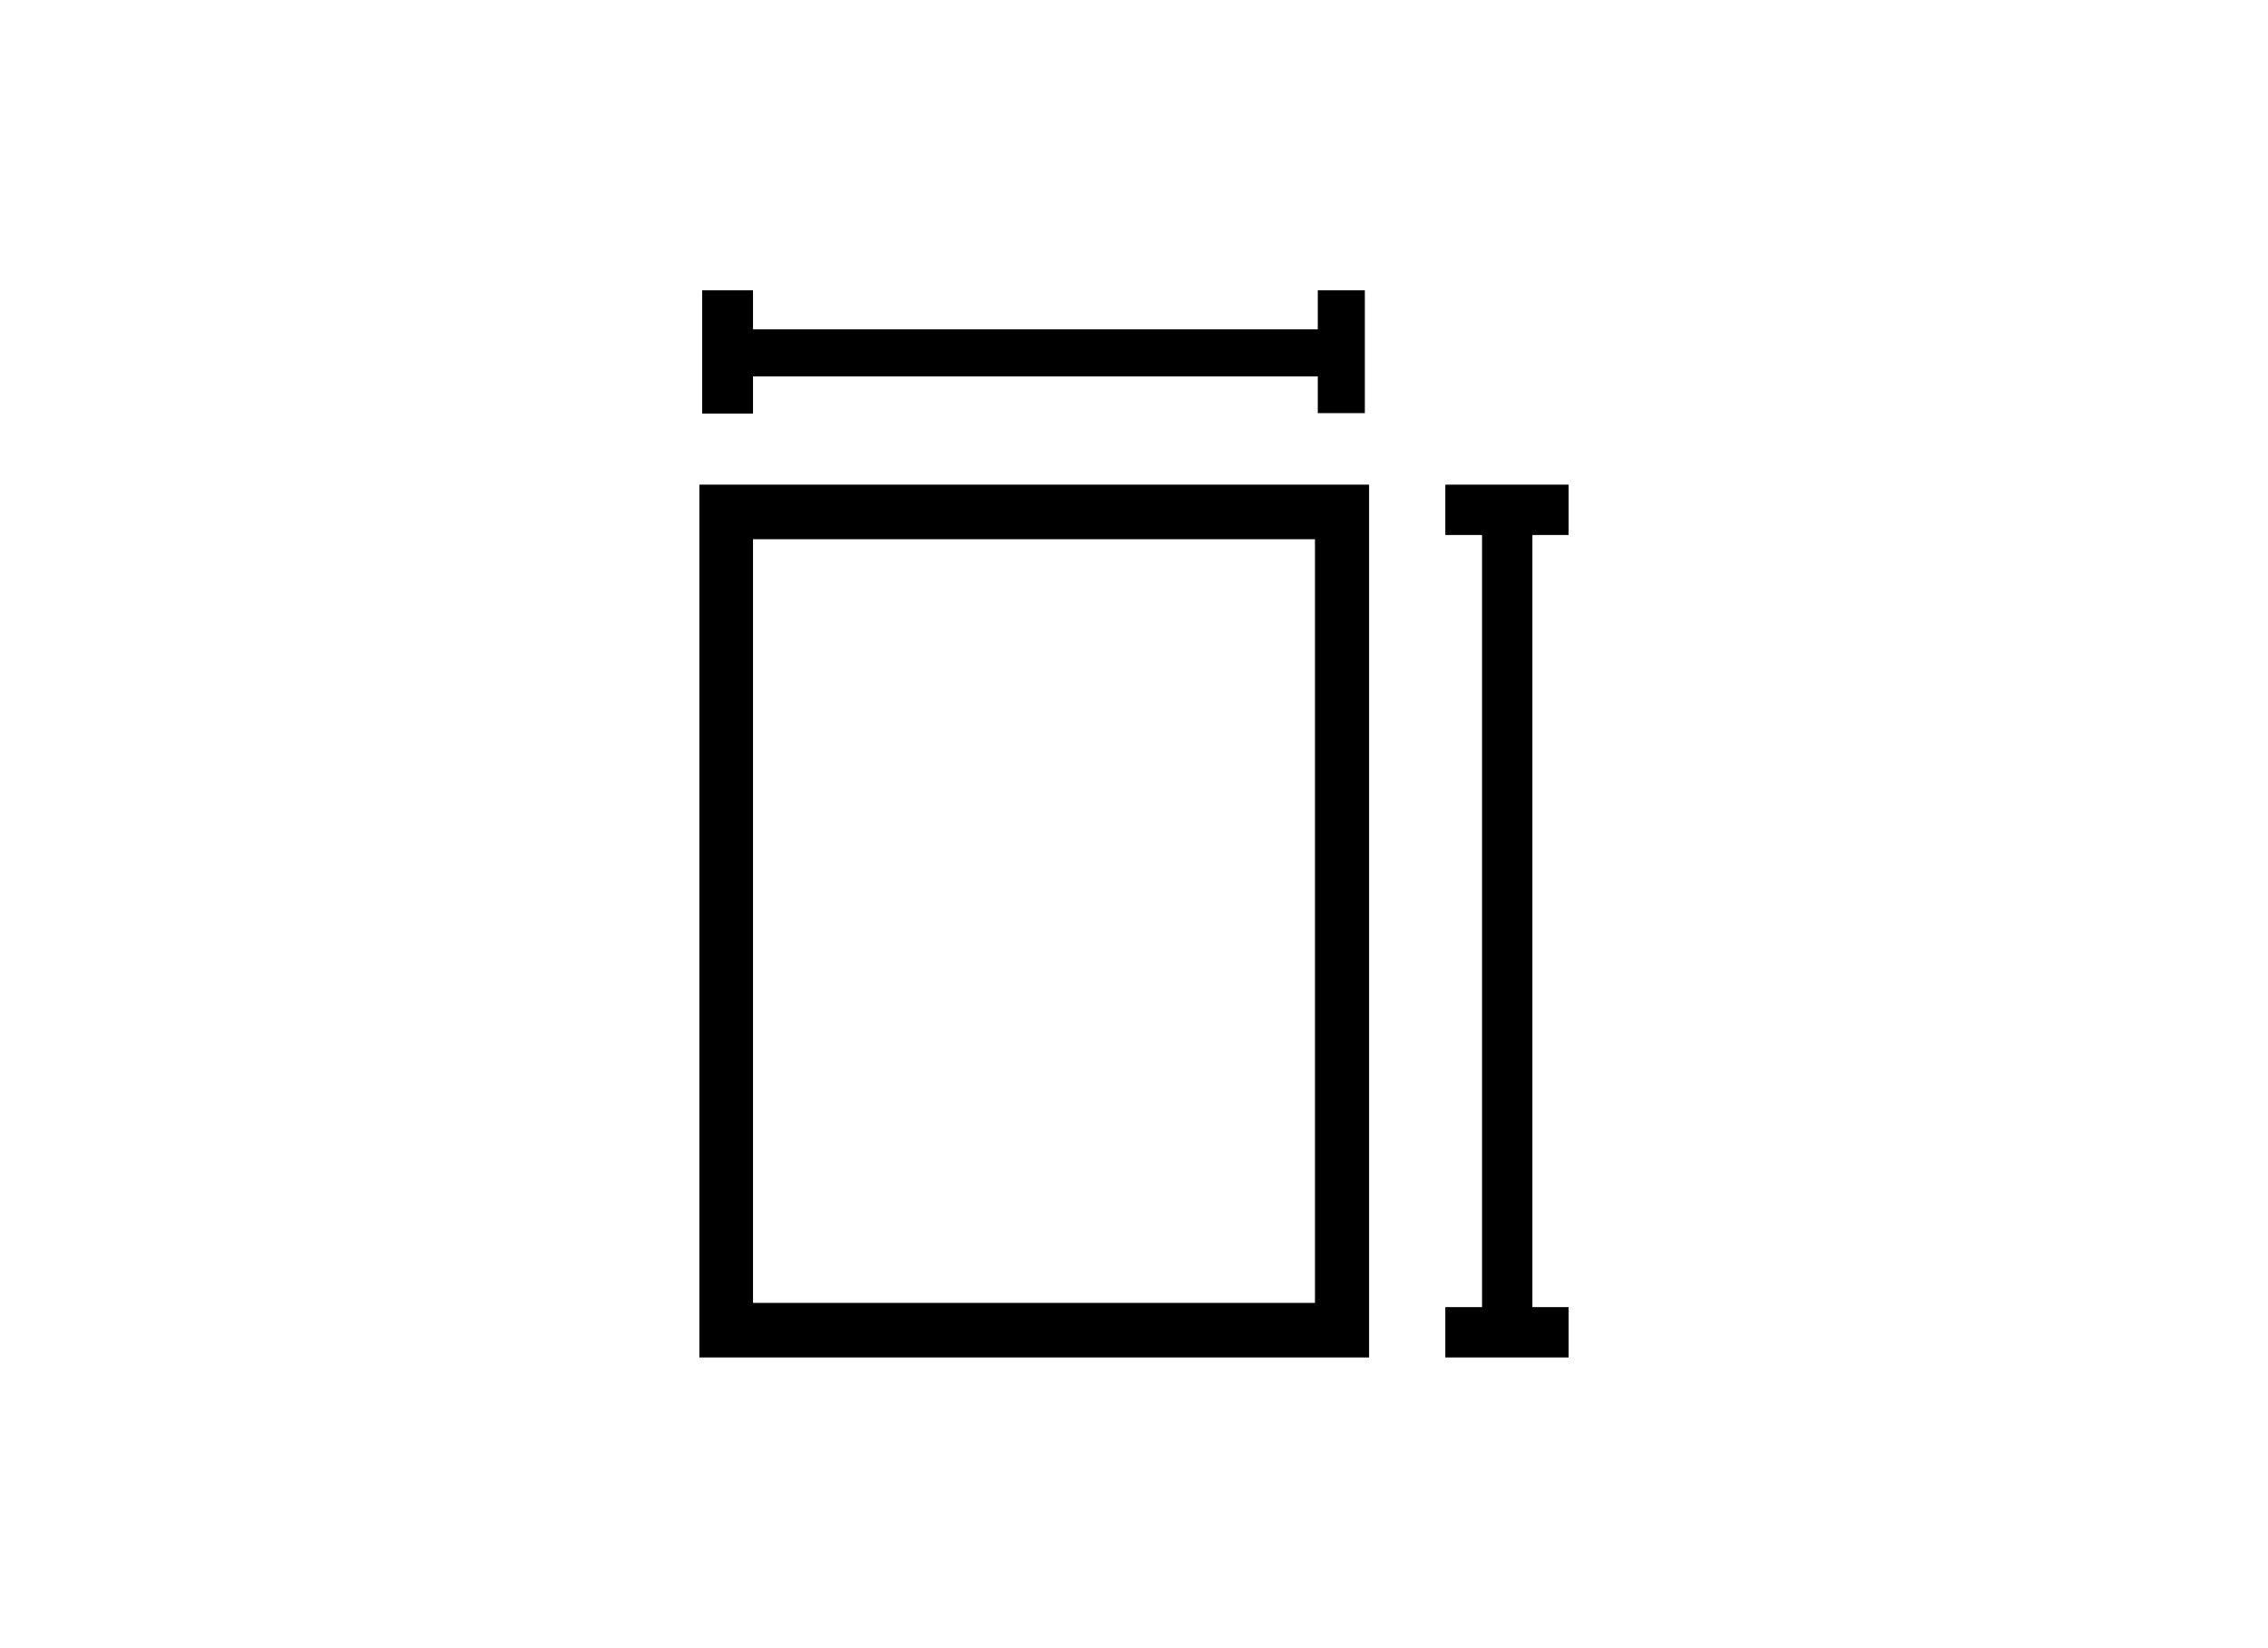
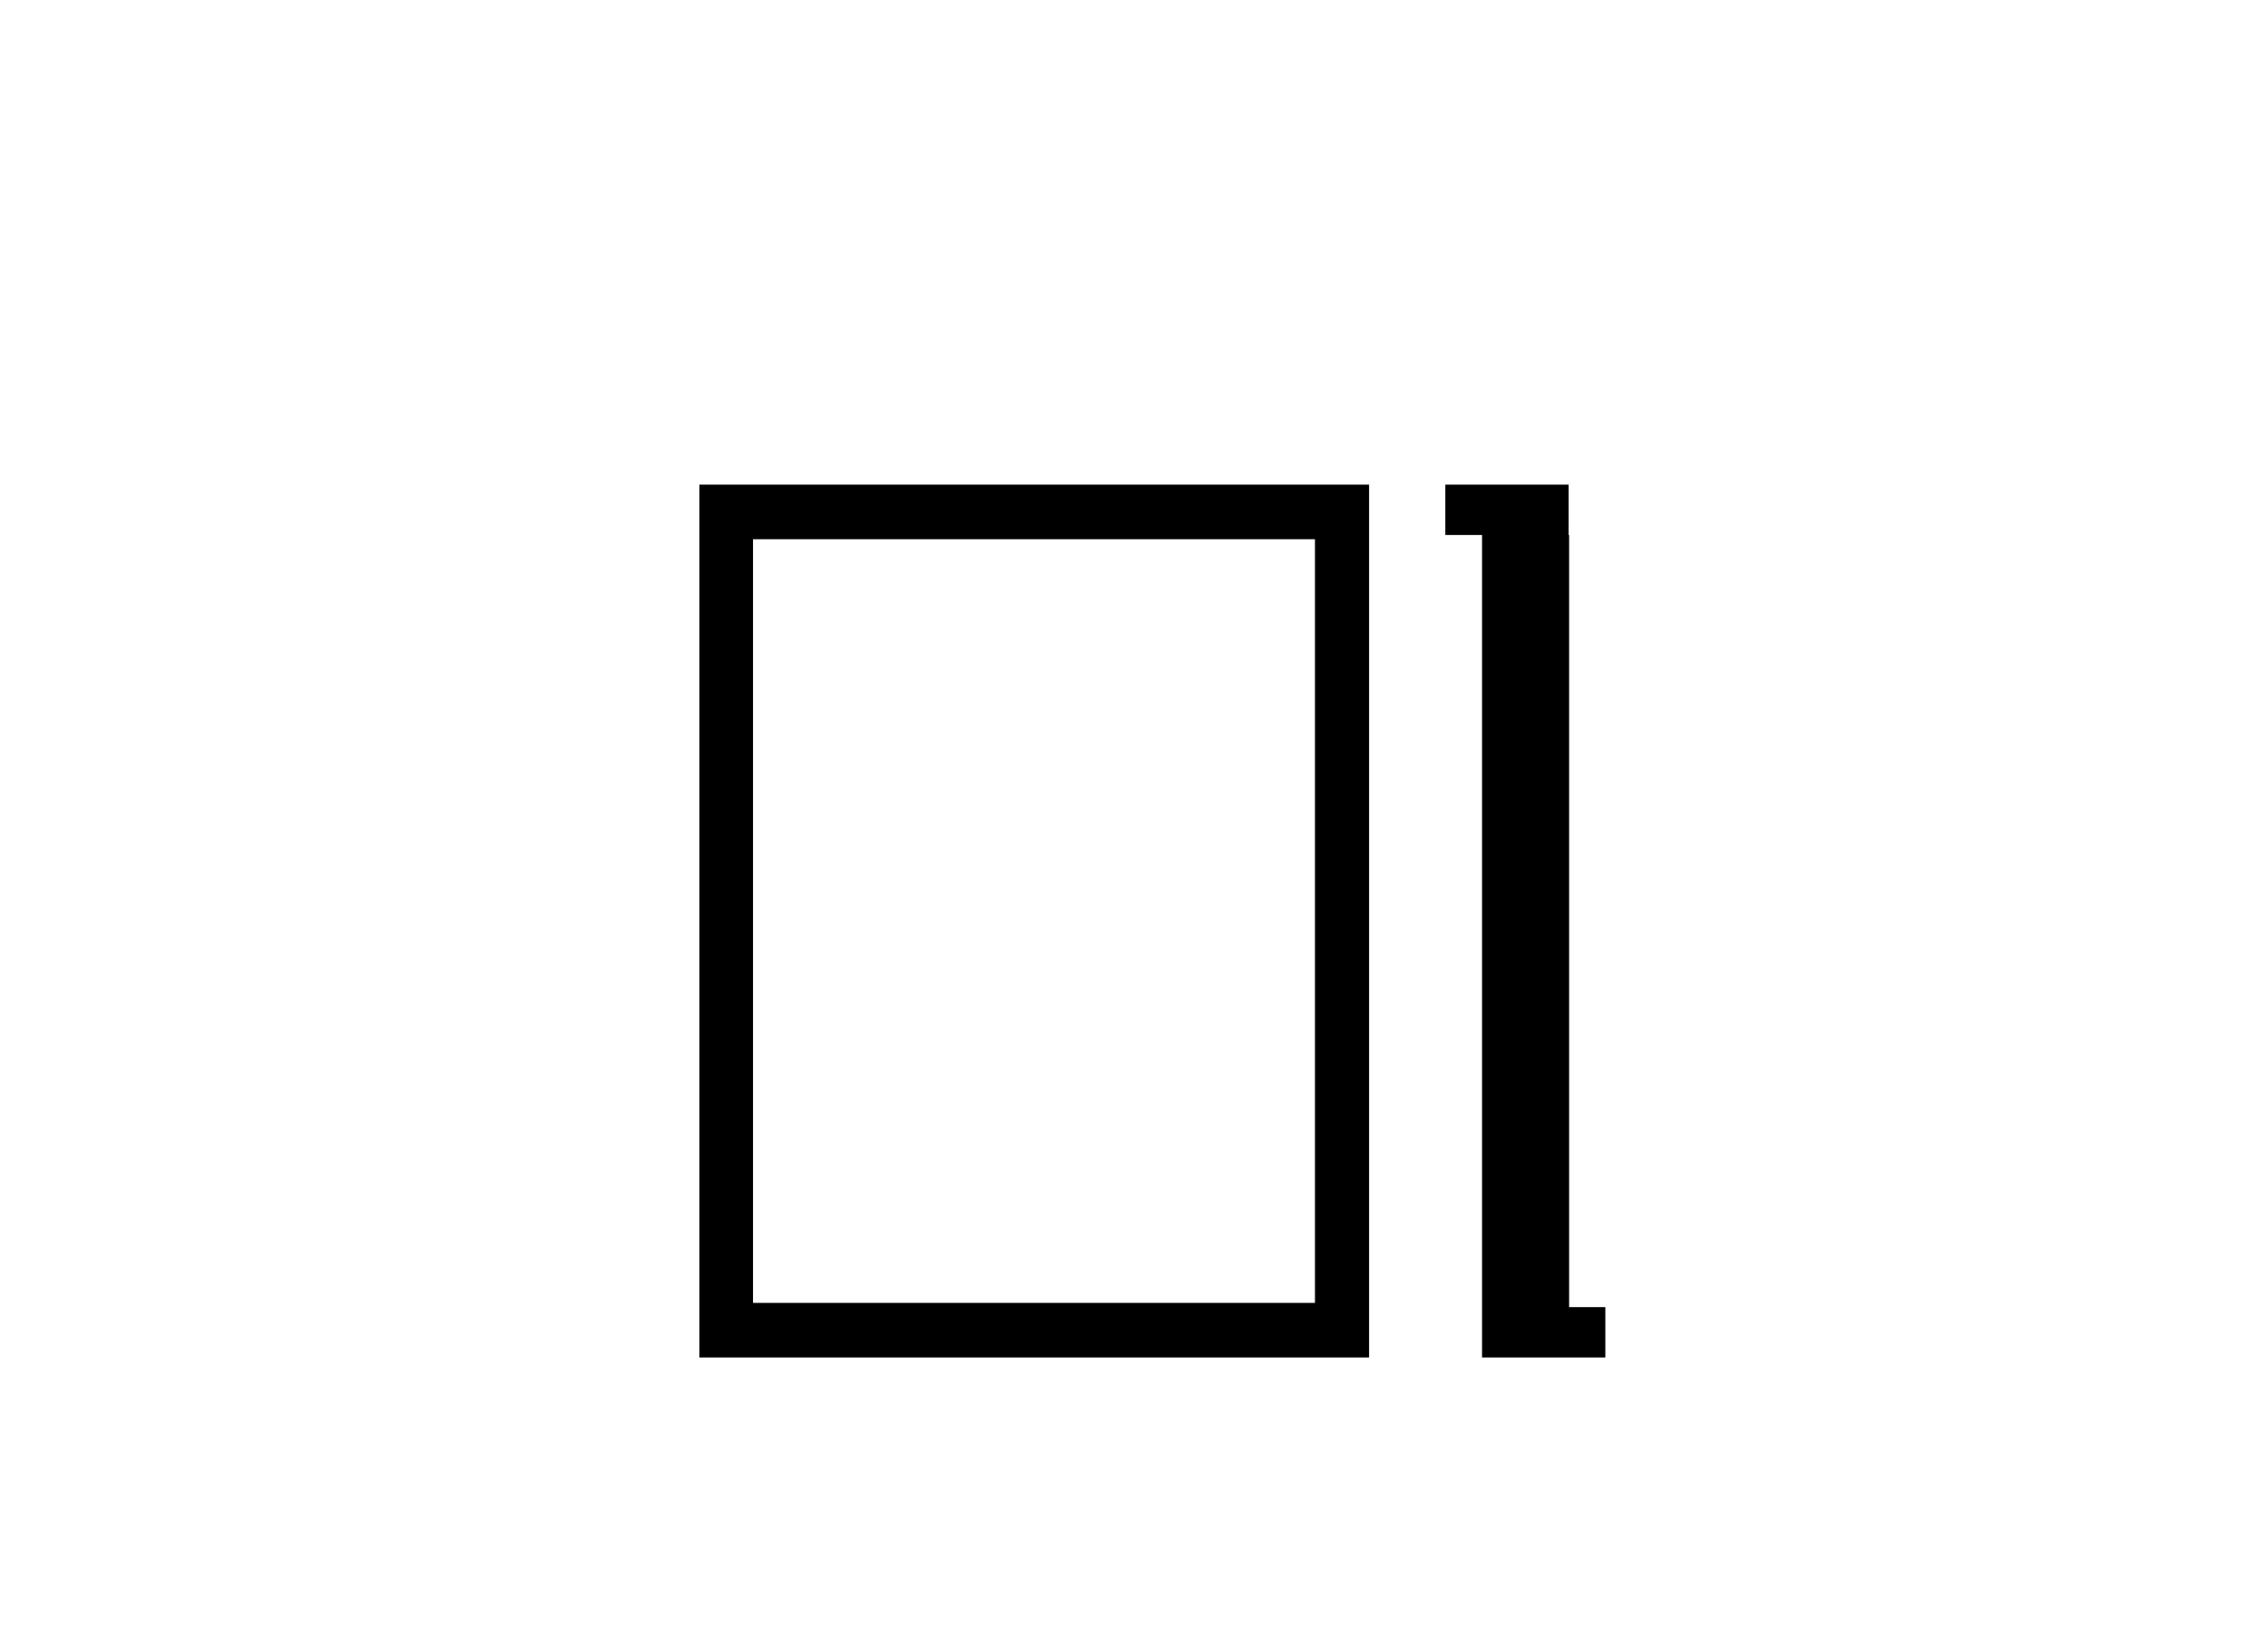
<svg xmlns="http://www.w3.org/2000/svg" viewBox="0 0 48.19 35.02">
  <title>ico_02_Medidas panel</title>
  <g id="pag_11" data-name="pag 11">
-     <path d="M16,8H28v.78H29V6.17H28V7H16V6.17H14.92V8.79H16Zm0,0" />
-     <path d="M33.33,11.37V10.3H30.71v1.07h.78V27.78h-.78v1.07h2.62V27.78h-.77V11.37Zm0,0" />
+     <path d="M33.33,11.37V10.3H30.71v1.07h.78V27.78v1.07h2.62V27.78h-.77V11.37Zm0,0" />
    <path d="M14.86,28.85H29.09V10.3H14.86ZM16,11.46H27.94V27.69H16Zm0,0" />
  </g>
</svg>